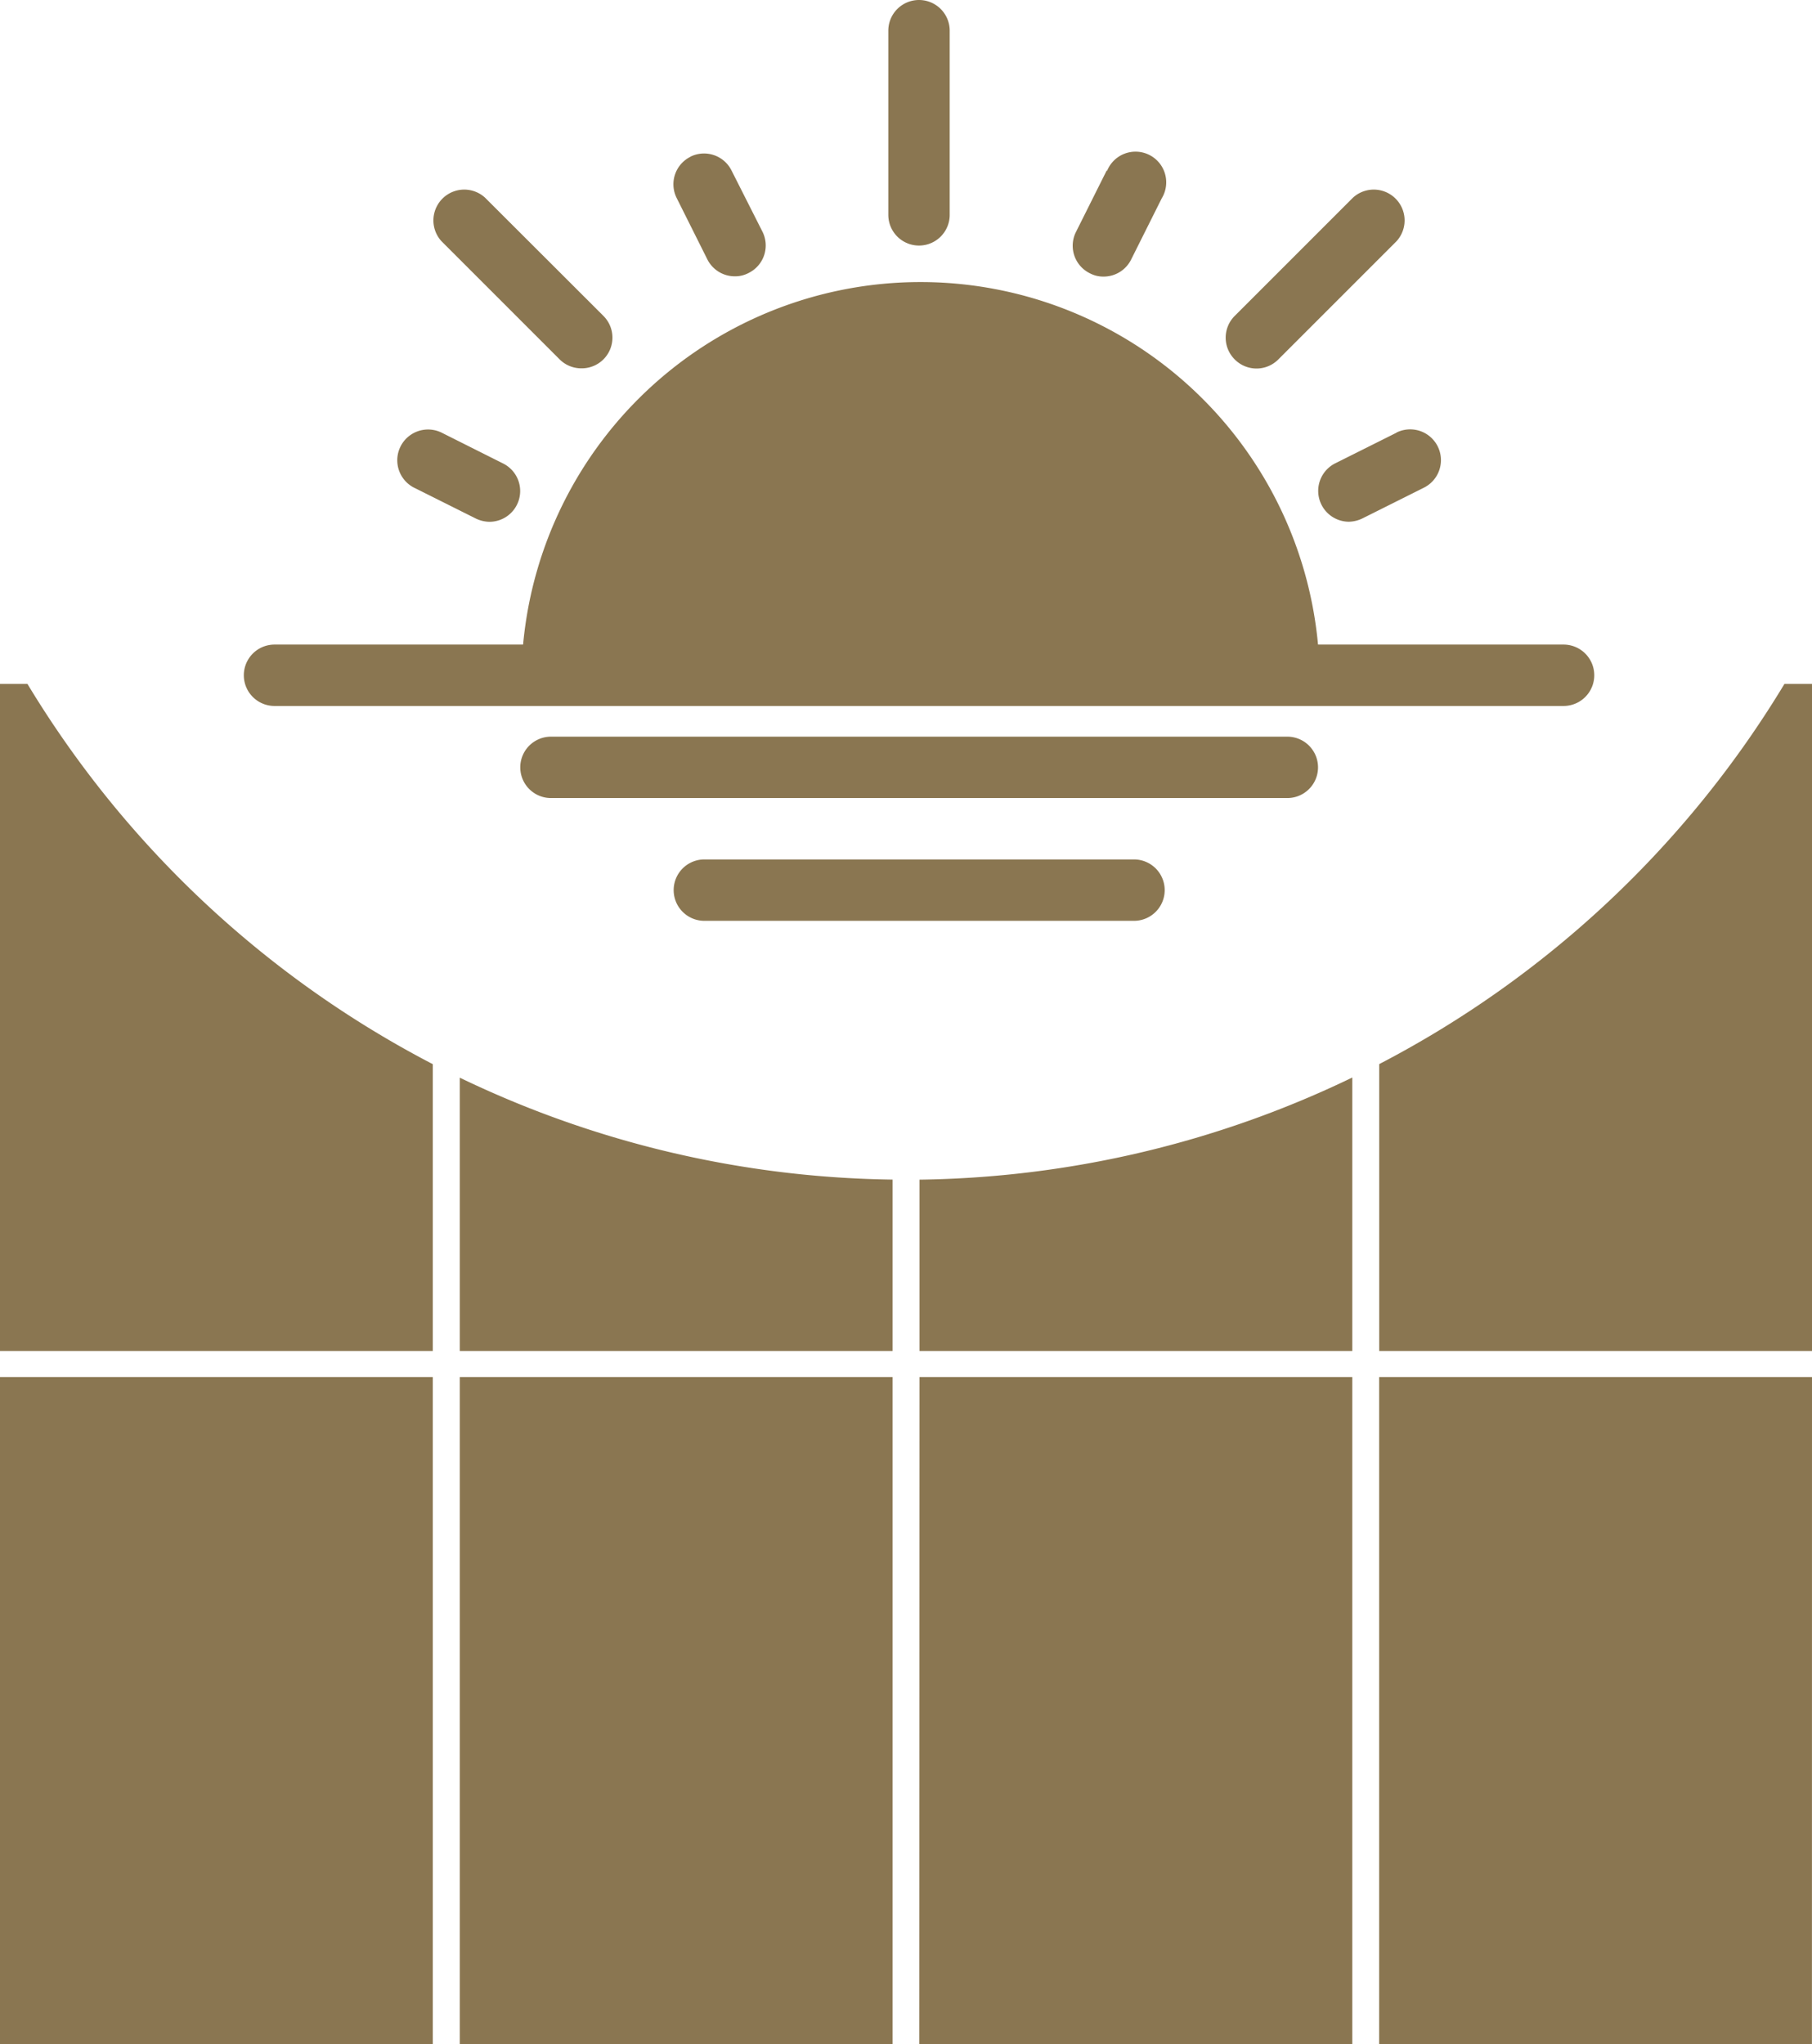
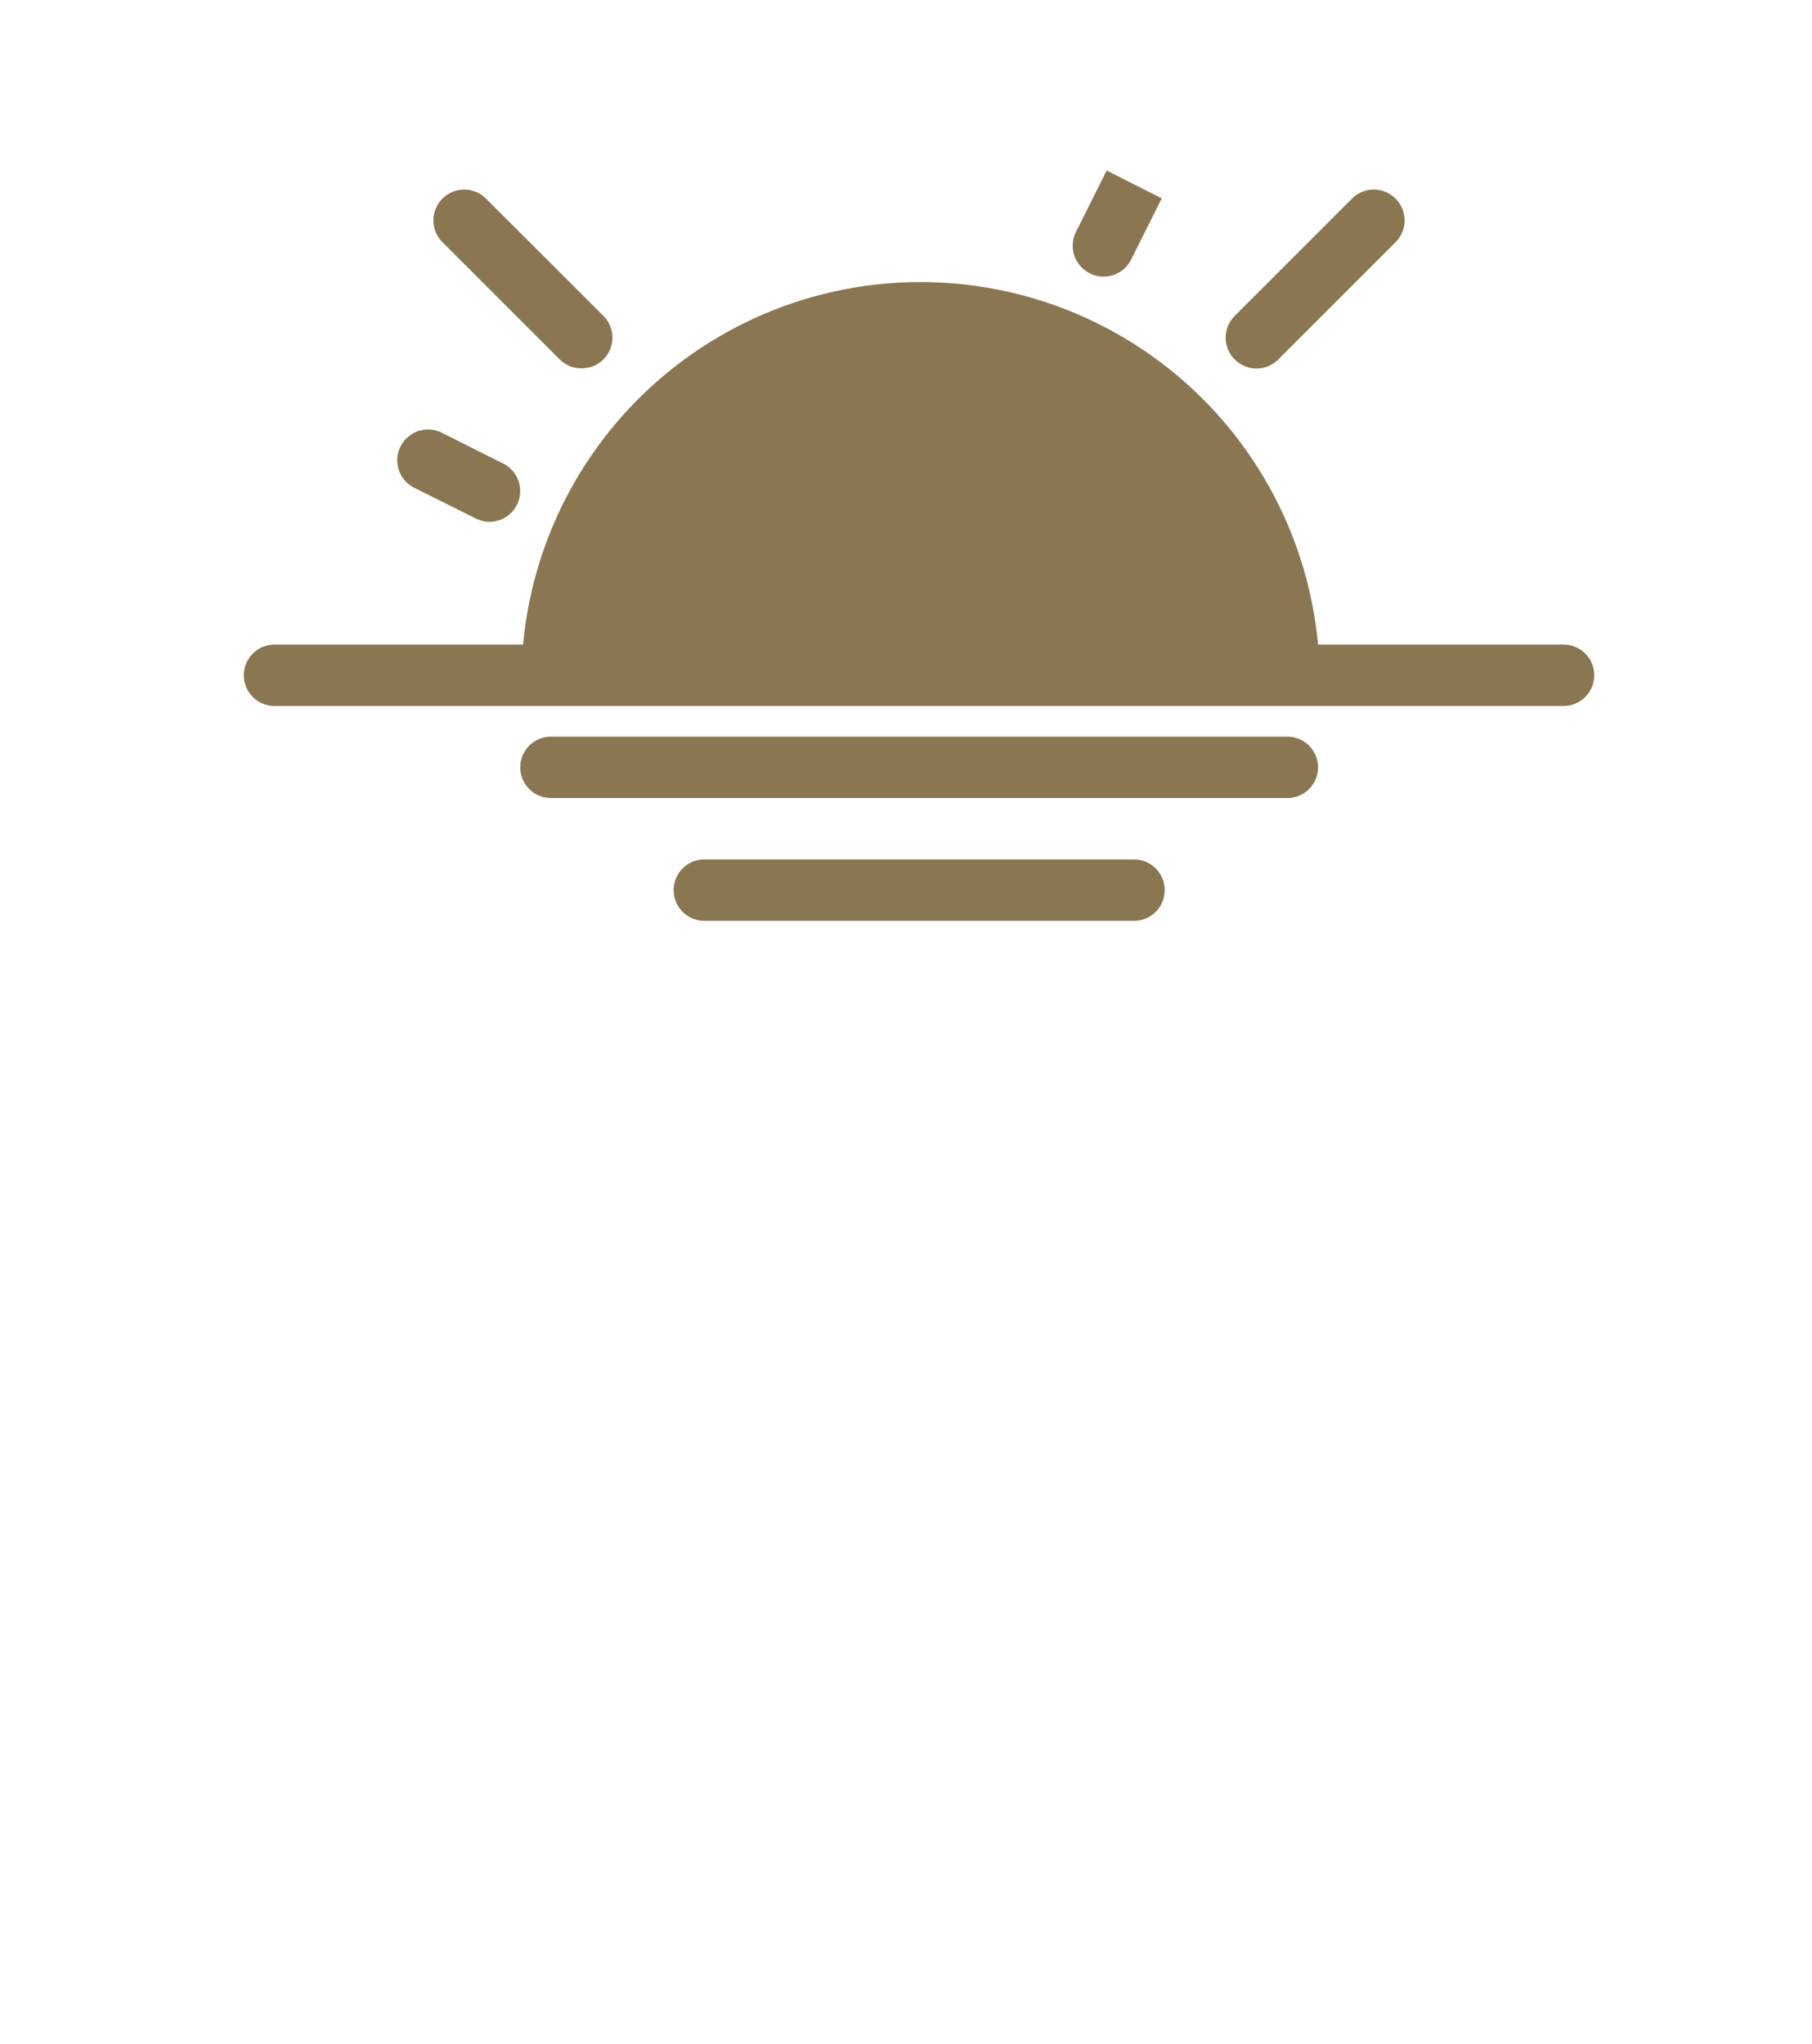
<svg xmlns="http://www.w3.org/2000/svg" width="26.33" height="29.702" viewBox="0 0 26.33 29.702">
  <g id="_15" data-name="15" transform="translate(-2.842 -1.722)">
-     <path id="Path_50" data-name="Path 50" d="M3.241,11.659h-.4v9.693H9.131V17.185a14.911,14.911,0,0,1-5.89-5.525Zm6.282,5.721v3.972h6.289v-2.49A14.909,14.909,0,0,1,9.523,17.381Zm6.68,1.482v2.49h6.289V17.379A14.908,14.908,0,0,1,16.2,18.863Zm6.68-1.679v4.169h6.289V11.659h-.4a14.911,14.911,0,0,1-5.887,5.524Zm-7.071,4.548H9.523v9.693h6.289Zm-6.681,0H2.842v9.693H9.131Zm7.072,0h6.289v9.693H16.2Zm12.969,0H22.882v9.693h6.289Z" fill="#8a7651" fill-rule="evenodd" />
-     <path id="Path_51" data-name="Path 51" d="M15.75,2.168V4.844a.446.446,0,0,0,.892,0V2.168a.446.446,0,1,0-.892,0Z" fill="#8a7651" />
    <path id="Path_52" data-name="Path 52" d="M25.562,11.088H21.994a5.8,5.8,0,0,0-11.551,0H6.831a.446.446,0,1,0,0,.892H25.562a.446.446,0,1,0,0-.892Z" fill="#8a7651" />
    <path id="Path_53" data-name="Path 53" d="M20.784,6.945a.446.446,0,0,0,.633,0l1.717-1.717a.448.448,0,0,0-.633-.633L20.784,6.312a.446.446,0,0,0,0,.633Z" fill="#8a7651" />
    <path id="Path_54" data-name="Path 54" d="M11.292,7.074a.446.446,0,0,0,.317-.763L9.891,4.595a.448.448,0,0,0-.633.633l1.717,1.717a.446.446,0,0,0,.317.129Z" fill="#8a7651" />
    <path id="Path_55" data-name="Path 55" d="M21.548,12.426h-10.7a.446.446,0,0,0,0,.892h10.7a.446.446,0,0,0,0-.892Z" fill="#8a7651" />
    <path id="Path_56" data-name="Path 56" d="M19.32,14.21H13.077a.446.446,0,0,0,0,.892H19.32a.446.446,0,1,0,0-.892Z" fill="#8a7651" />
-     <path id="Path_57" data-name="Path 57" d="M18.923,4.2l-.446.892a.446.446,0,0,0,.2.6.414.414,0,0,0,.2.049.446.446,0,0,0,.4-.245l.446-.892a.446.446,0,1,0-.794-.4Z" fill="#8a7651" />
-     <path id="Path_58" data-name="Path 58" d="M12.875,4a.446.446,0,0,0-.2.6l.446.892a.446.446,0,0,0,.4.245.415.415,0,0,0,.2-.049.446.446,0,0,0,.2-.6L13.472,4.2a.446.446,0,0,0-.6-.2Z" fill="#8a7651" />
+     <path id="Path_57" data-name="Path 57" d="M18.923,4.2l-.446.892a.446.446,0,0,0,.2.6.414.414,0,0,0,.2.049.446.446,0,0,0,.4-.245l.446-.892Z" fill="#8a7651" />
    <path id="Path_59" data-name="Path 59" d="M8.861,8.809l.892.446a.473.473,0,0,0,.2.049.447.447,0,0,0,.2-.847L9.262,8.01a.447.447,0,0,0-.4.8Z" fill="#8a7651" />
-     <path id="Path_60" data-name="Path 60" d="M23.133,8.01l-.892.446a.448.448,0,0,0,.2.847.472.472,0,0,0,.2-.049l.892-.446a.447.447,0,0,0-.4-.8Z" fill="#8a7651" />
  </g>
</svg>